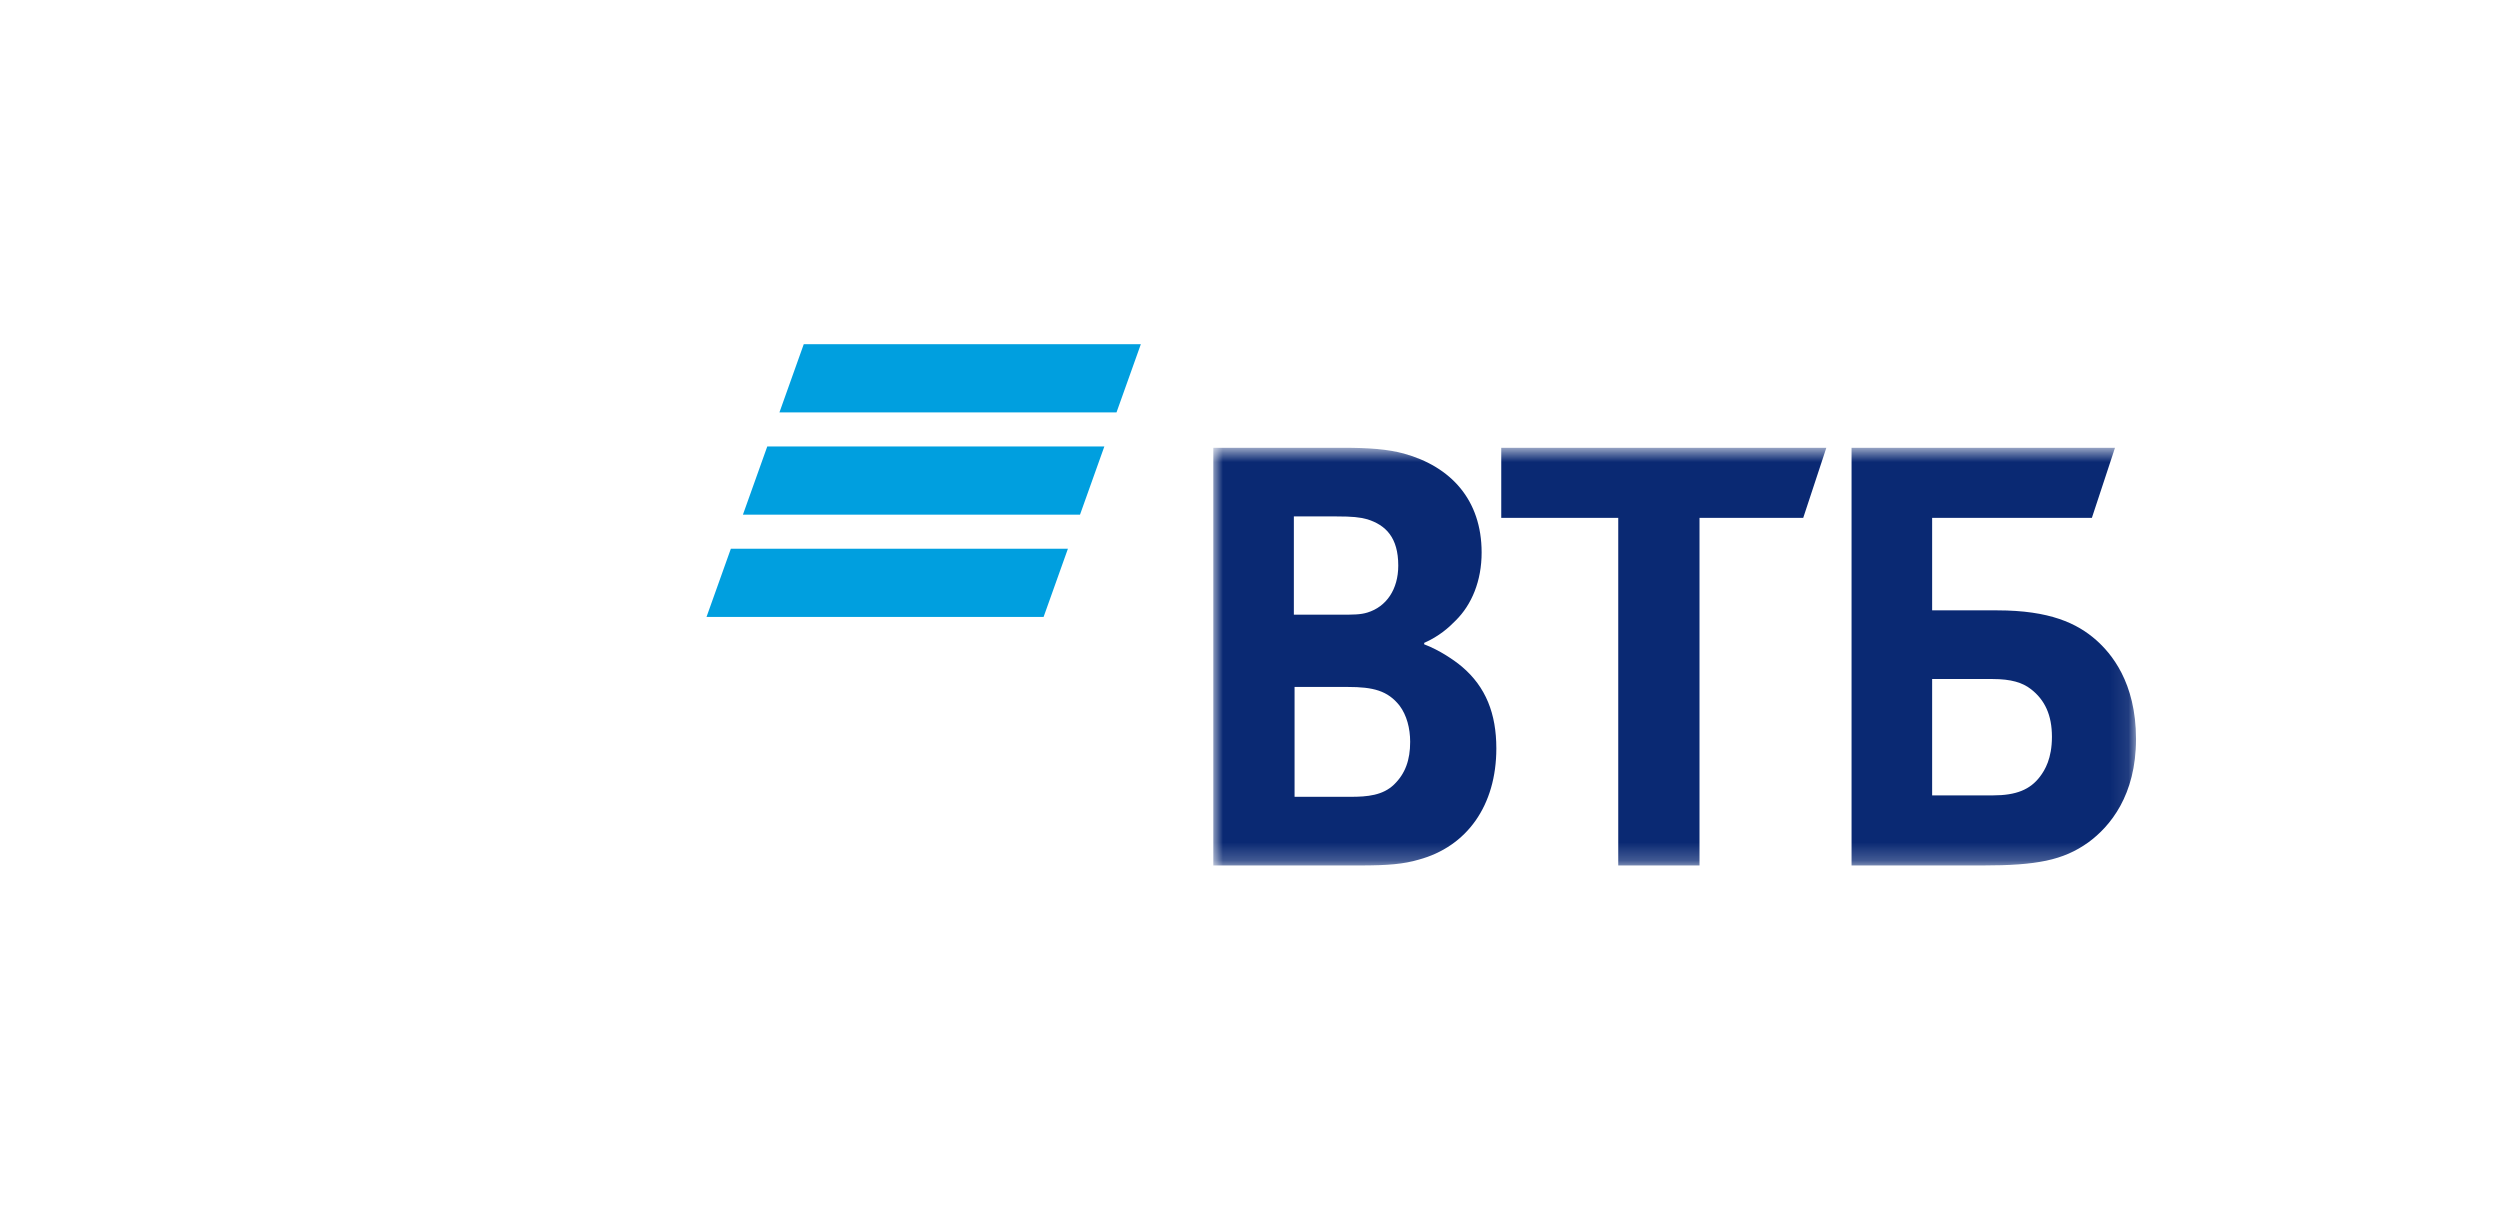
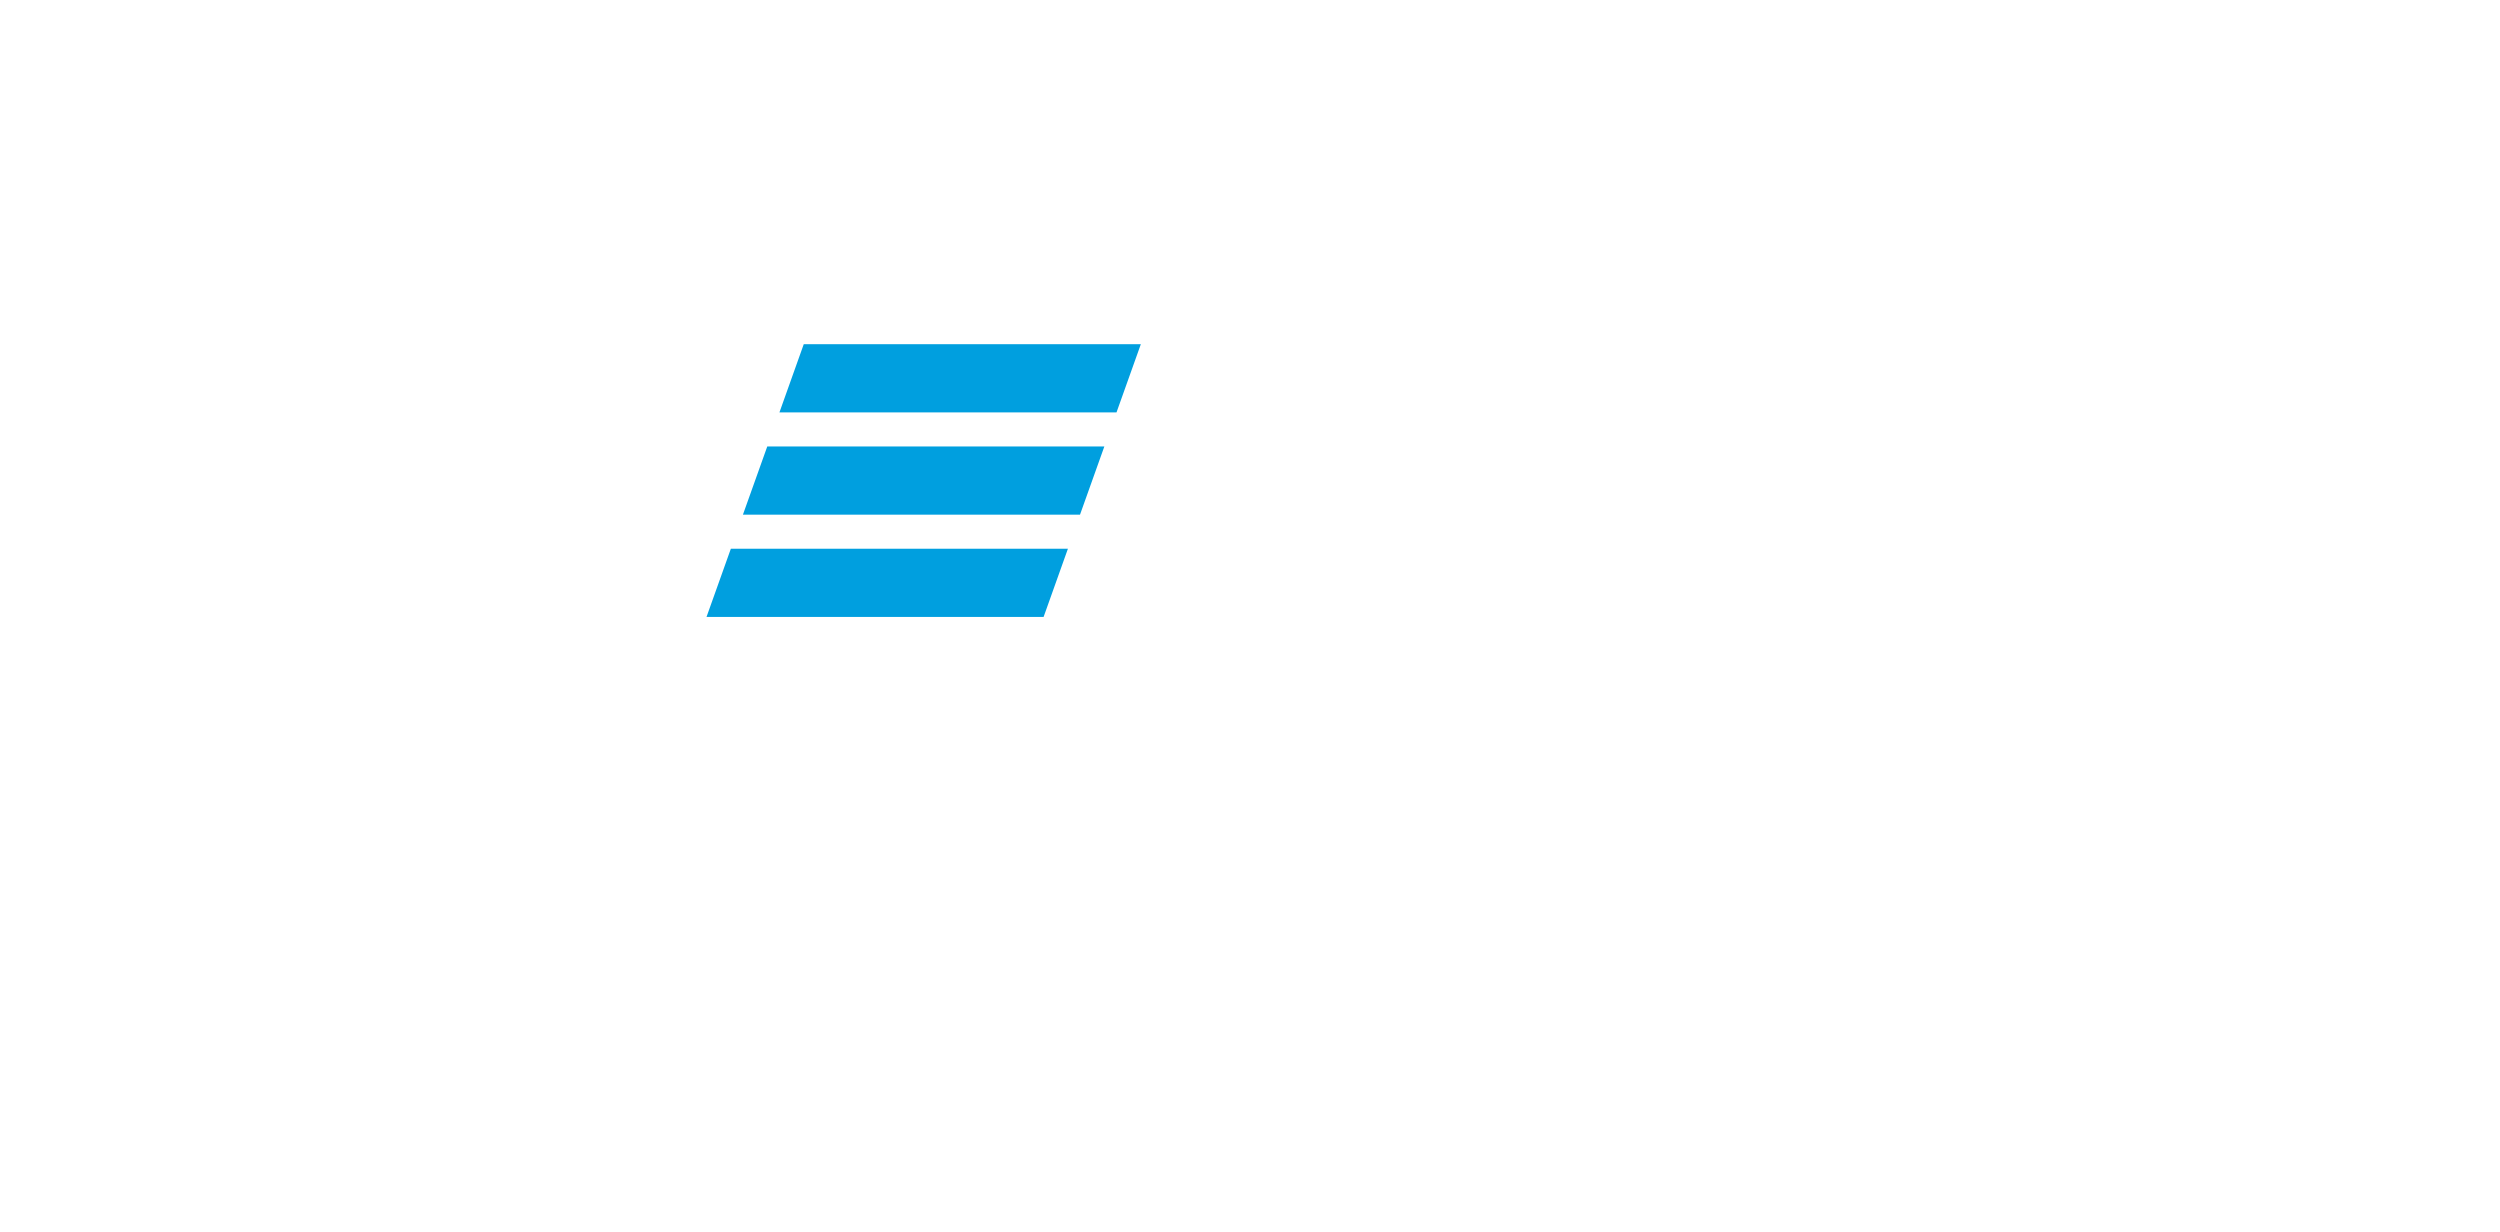
<svg xmlns="http://www.w3.org/2000/svg" width="138" height="68" viewBox="0 0 138 68" fill="none">
  <rect width="138" height="68" fill="white" />
  <g clip-path="url(#clip0_202_1945)">
    <path fill-rule="evenodd" clip-rule="evenodd" d="M44.367 19L43.025 22.764H61.631L62.974 19H44.367ZM42.353 24.645L41.01 28.408H59.617L60.96 24.645H42.353ZM40.343 30.29L39 34.053H57.607L58.949 30.29H40.343Z" fill="#009FDF" />
    <mask id="mask0_202_1945" style="mask-type:luminance" maskUnits="userSpaceOnUse" x="66" y="24" width="52" height="24">
      <path d="M66.974 47.774H117.908V24.717H66.974V47.774Z" fill="white" />
    </mask>
    <g mask="url(#mask0_202_1945)">
-       <path fill-rule="evenodd" clip-rule="evenodd" d="M78.615 35.487V35.567C79.465 35.886 80.277 36.445 80.703 36.803C82.018 37.92 82.598 39.396 82.598 41.311C82.598 44.463 80.974 46.737 78.305 47.455C77.493 47.694 76.642 47.774 75.056 47.774H66.974V24.717H74.129C75.598 24.717 76.604 24.797 77.493 25.036C80.085 25.754 81.786 27.589 81.786 30.501C81.786 32.057 81.245 33.374 80.355 34.251C79.969 34.65 79.427 35.129 78.615 35.487ZM71.46 37.92V43.984H74.554C75.482 43.984 76.333 43.905 76.952 43.306C77.571 42.707 77.841 41.95 77.841 40.952C77.841 40.195 77.648 39.477 77.261 38.958C76.604 38.12 75.791 37.92 74.4 37.92H71.46ZM71.421 33.931H73.935C74.708 33.931 75.095 33.931 75.482 33.812C76.527 33.492 77.184 32.536 77.184 31.219C77.184 29.664 76.488 28.985 75.482 28.666C75.056 28.547 74.631 28.507 73.78 28.507H71.421V33.931ZM89.327 47.774V28.586H82.869V24.717H100.814L99.538 28.586H93.813V47.774H89.327ZM102.206 47.774V24.717H116.748L115.472 28.586H106.654V33.692H110.251C113.151 33.692 114.66 34.41 115.704 35.328C116.516 36.046 117.908 37.641 117.908 40.794C117.908 43.905 116.477 45.62 115.278 46.498C113.886 47.494 112.417 47.774 109.438 47.774H102.206ZM106.654 43.905H110.019C111.295 43.905 112.068 43.585 112.609 42.867C112.88 42.508 113.267 41.87 113.267 40.673C113.267 39.477 112.88 38.639 112.107 38.04C111.643 37.681 111.024 37.482 109.98 37.482H106.654V43.905Z" fill="#0A2973" />
-     </g>
+       </g>
  </g>
  <defs>
    <clipPath id="clip0_202_1945">
      <rect width="79" height="29" fill="white" transform="translate(39 19)" />
    </clipPath>
  </defs>
</svg>